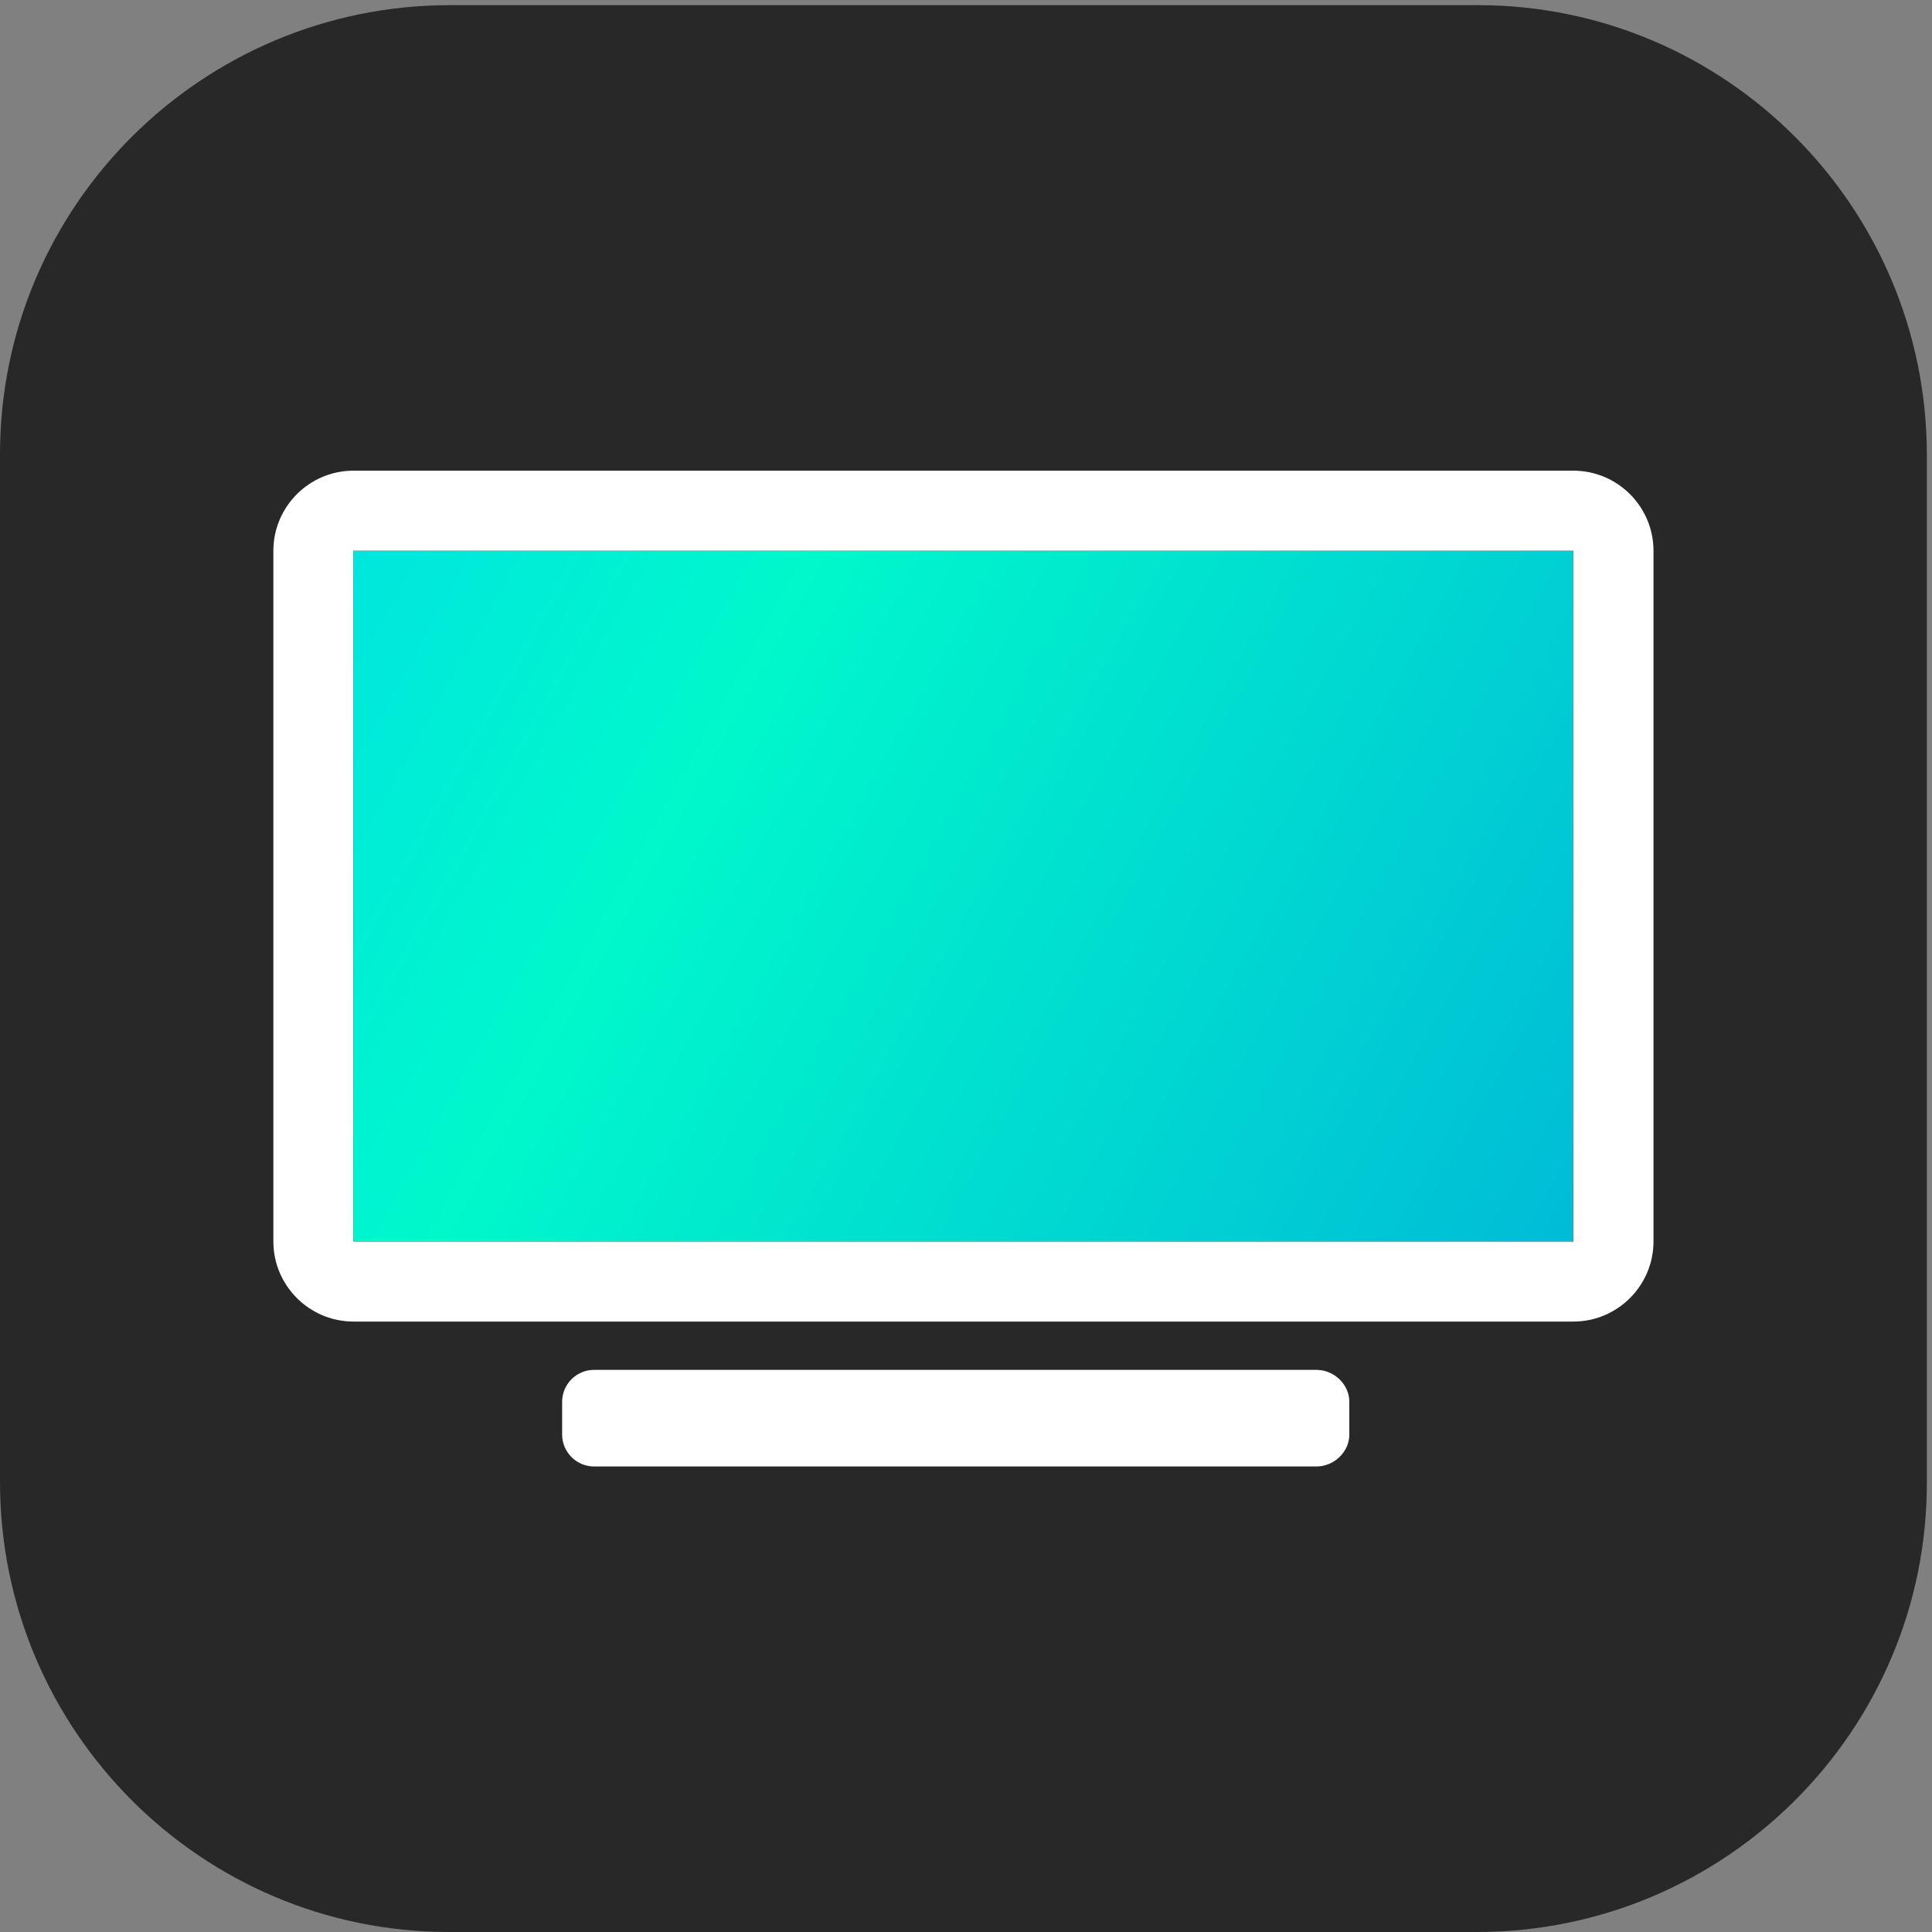
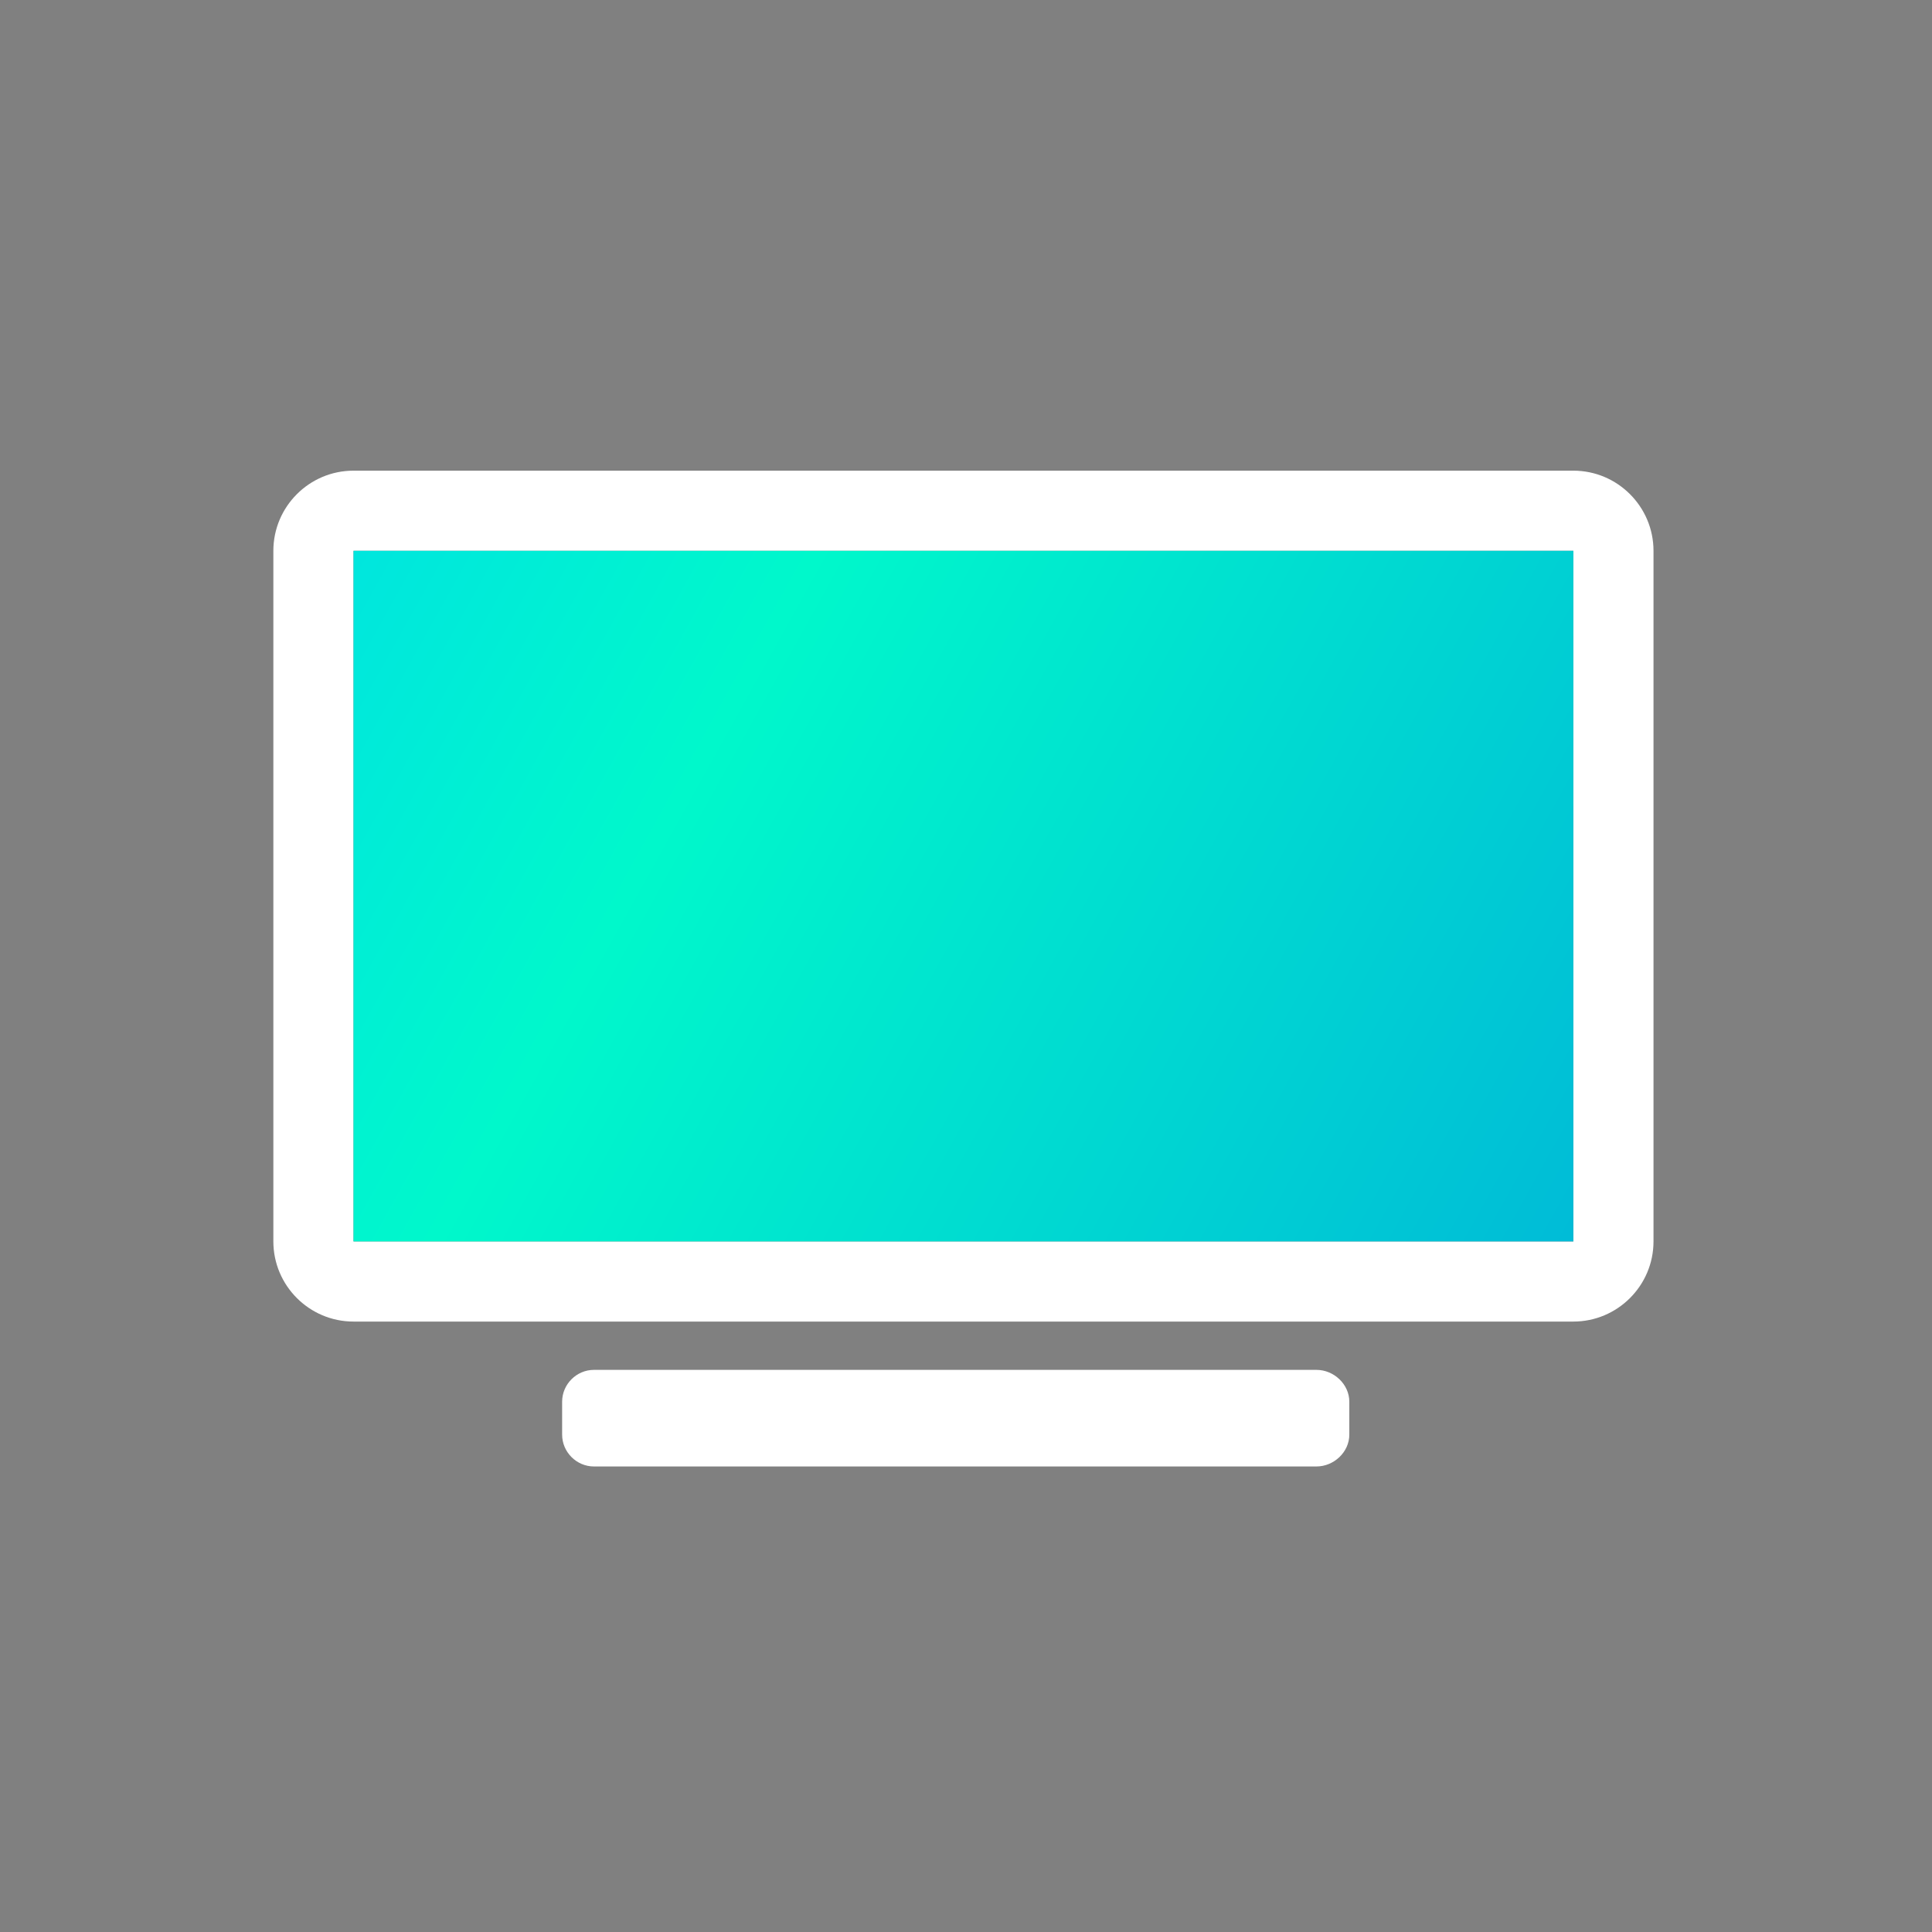
<svg xmlns="http://www.w3.org/2000/svg" version="1.2" viewBox="0 0 188 188" width="512" height="512">
  <rect x="0" y="0" width="188" height="188" fill="#808080" stroke="none" />
  <title>tv</title>
  <defs>
    <clipPath clipPathUnits="userSpaceOnUse" id="cp1">
      <path d="m0 0h188v188h-188z" />
    </clipPath>
    <linearGradient id="g1" x2="1" gradientUnits="userSpaceOnUse" gradientTransform="matrix(139.7,79.985,-68.772,120.115,13.425,40.828)">
      <stop offset="0" stop-color="#00dbe9" />
      <stop offset=".397" stop-color="#00f8cb" />
      <stop offset="1" stop-color="#00bcd7" />
    </linearGradient>
  </defs>
  <style>
		.s0 { fill: #282829 } 
		.s1 { fill: #ffffff } 
		.s2 { fill: url(#g1) } 
	</style>
  <g id="Page 1" clip-path="url(#cp1)">
-     <path id="Path 1" fill-rule="evenodd" class="s0" d="m43.8 0.5h100c24.1 0 43.7 19.6 43.7 43.8v100c0 24.1-19.6 43.7-43.8 43.7h-100c-24.1 0-43.7-19.6-43.7-43.8v-100c0-24.1 19.6-43.7 43.8-43.7z" />
    <path id="Path 2" class="s1" d="m34.4 45.8h118.7c4.3 0 7.8 3.5 7.8 7.8v67.2c0 4.3-3.5 7.8-7.8 7.8h-118.7c-4.3 0-7.8-3.5-7.8-7.8v-67.2c0-4.3 3.5-7.8 7.8-7.8zm0 7.8v67.2h118.7v-67.2z" />
    <path id="Path 3" class="s2" d="m34.4 53.6h118.7v67.2h-118.7z" />
    <path id="Path 4" fill-rule="evenodd" class="s1" d="m57.8 133.3h70.3c1.7 0 3.2 1.4 3.2 3.1v3.2c0 1.7-1.5 3.1-3.2 3.1h-70.3c-1.7 0-3.1-1.4-3.1-3.1v-3.2c0-1.7 1.4-3.1 3.1-3.1z" />
  </g>
</svg>